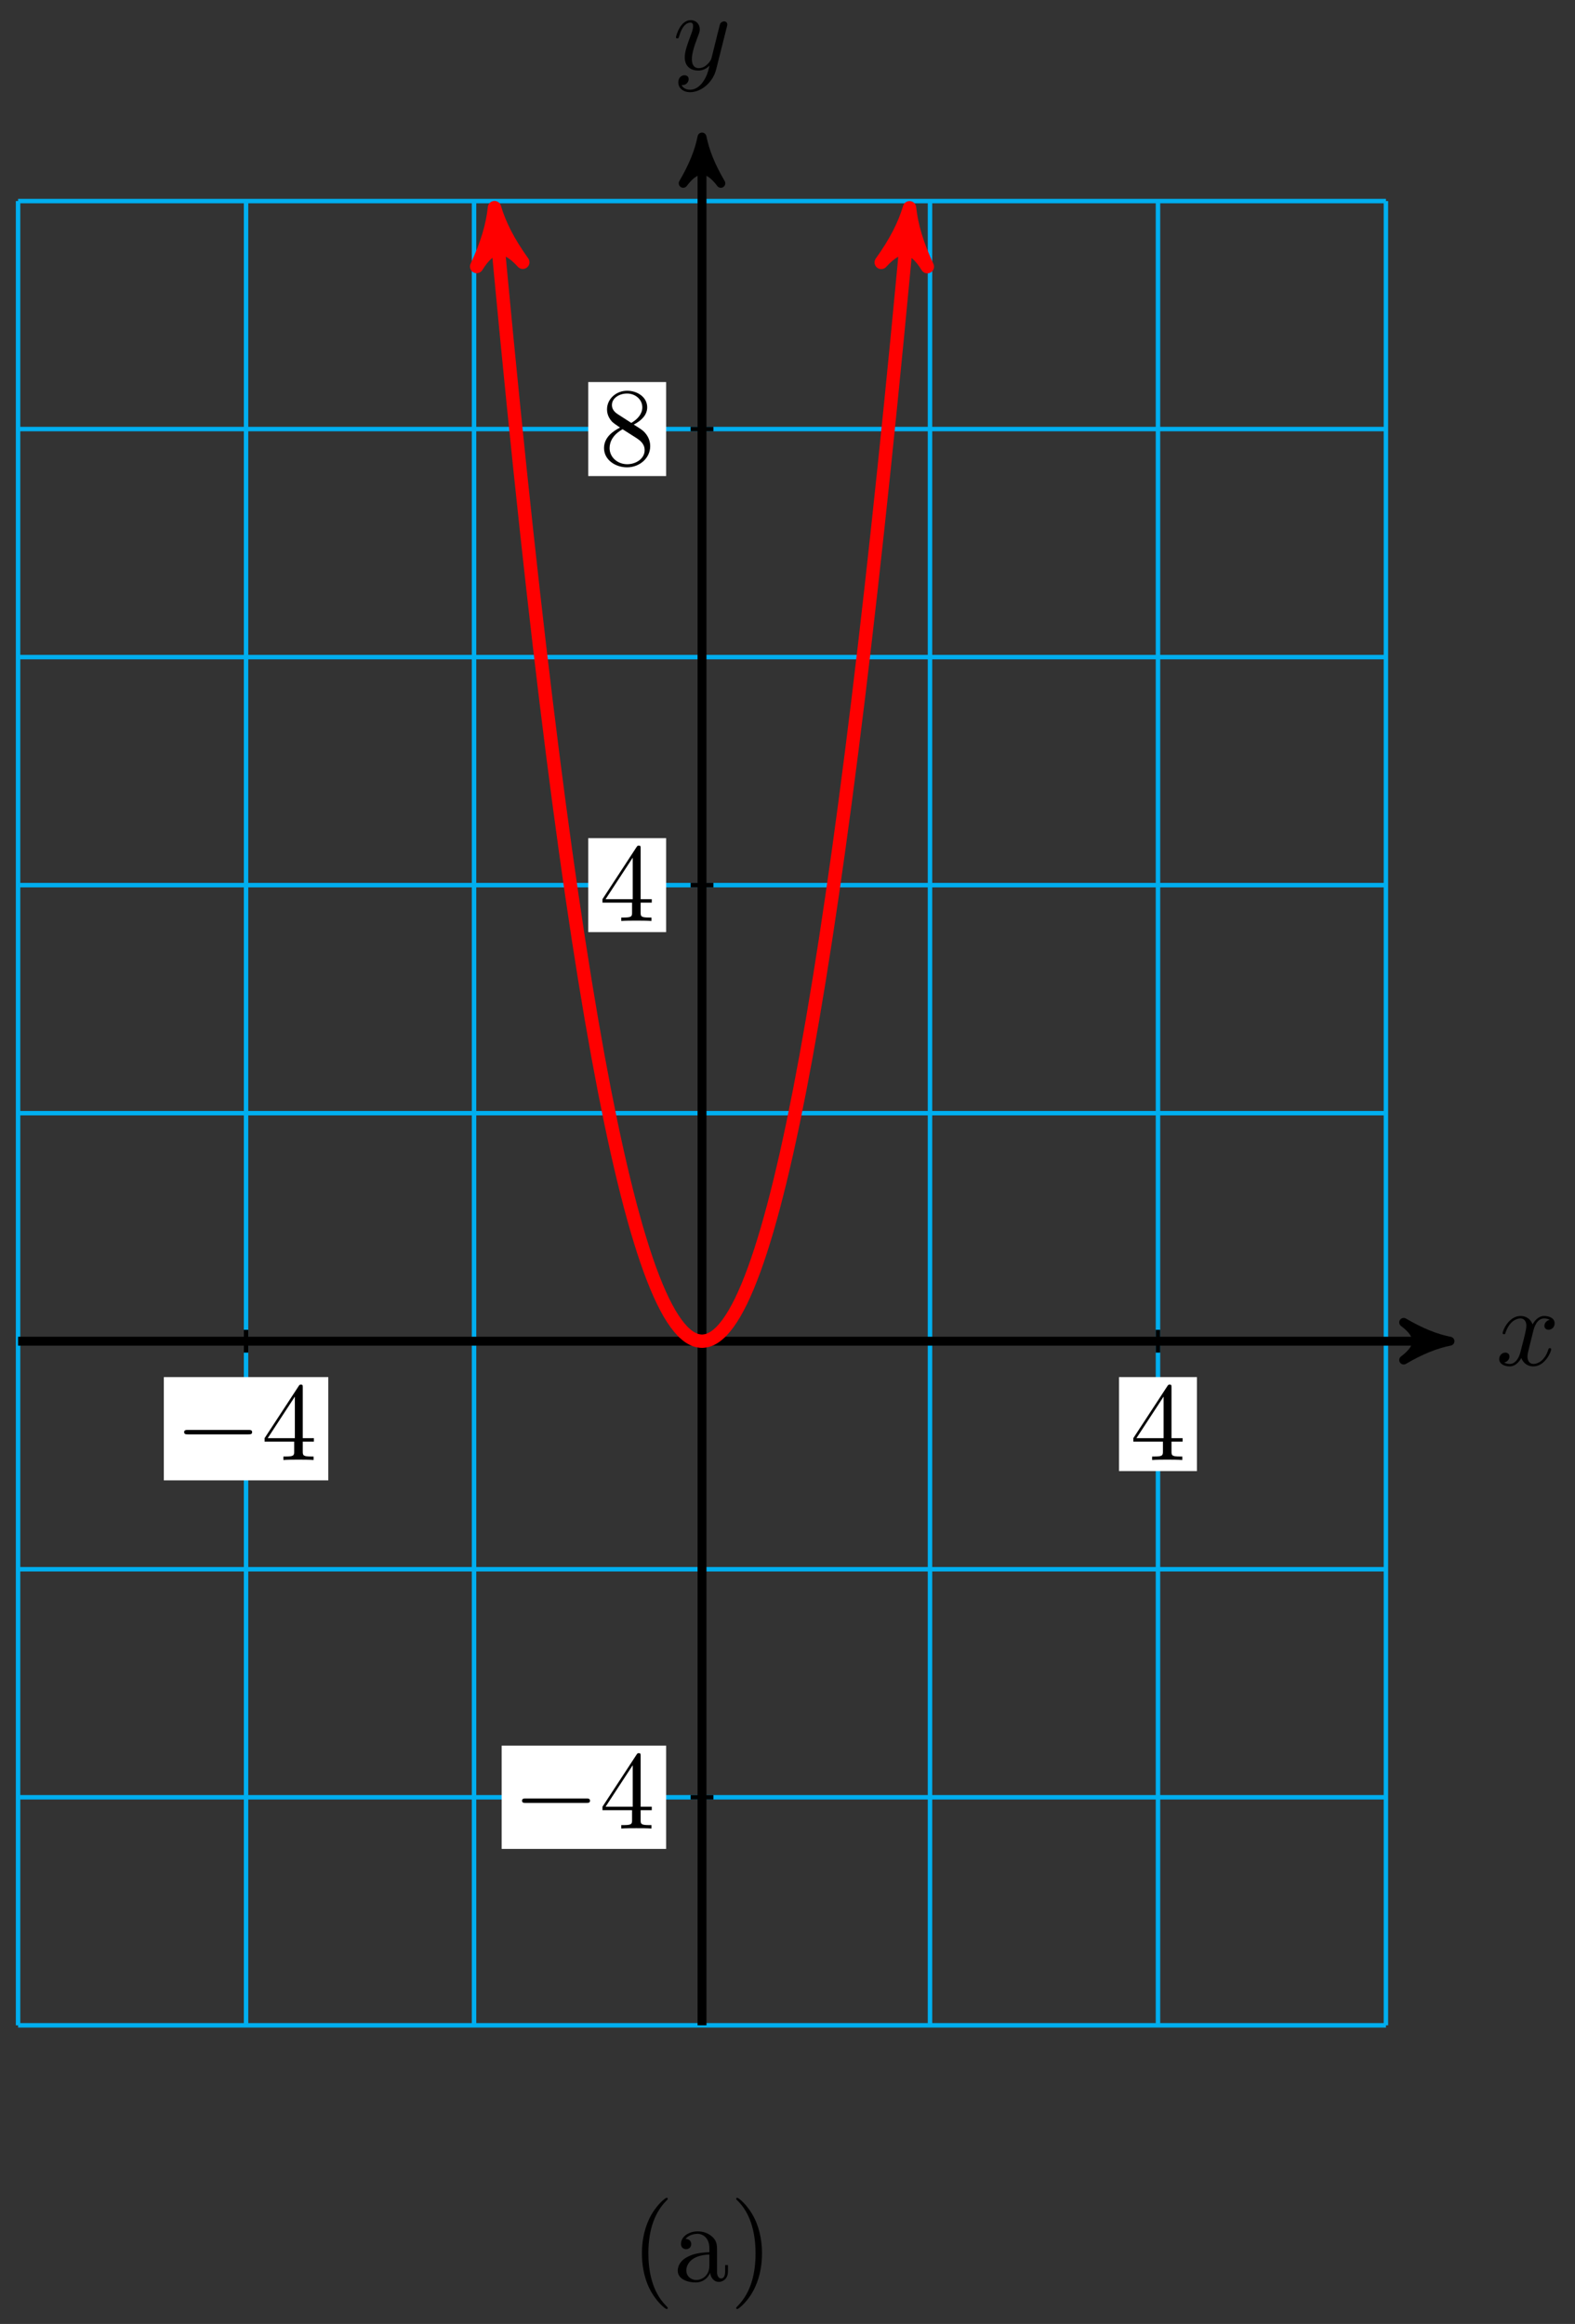
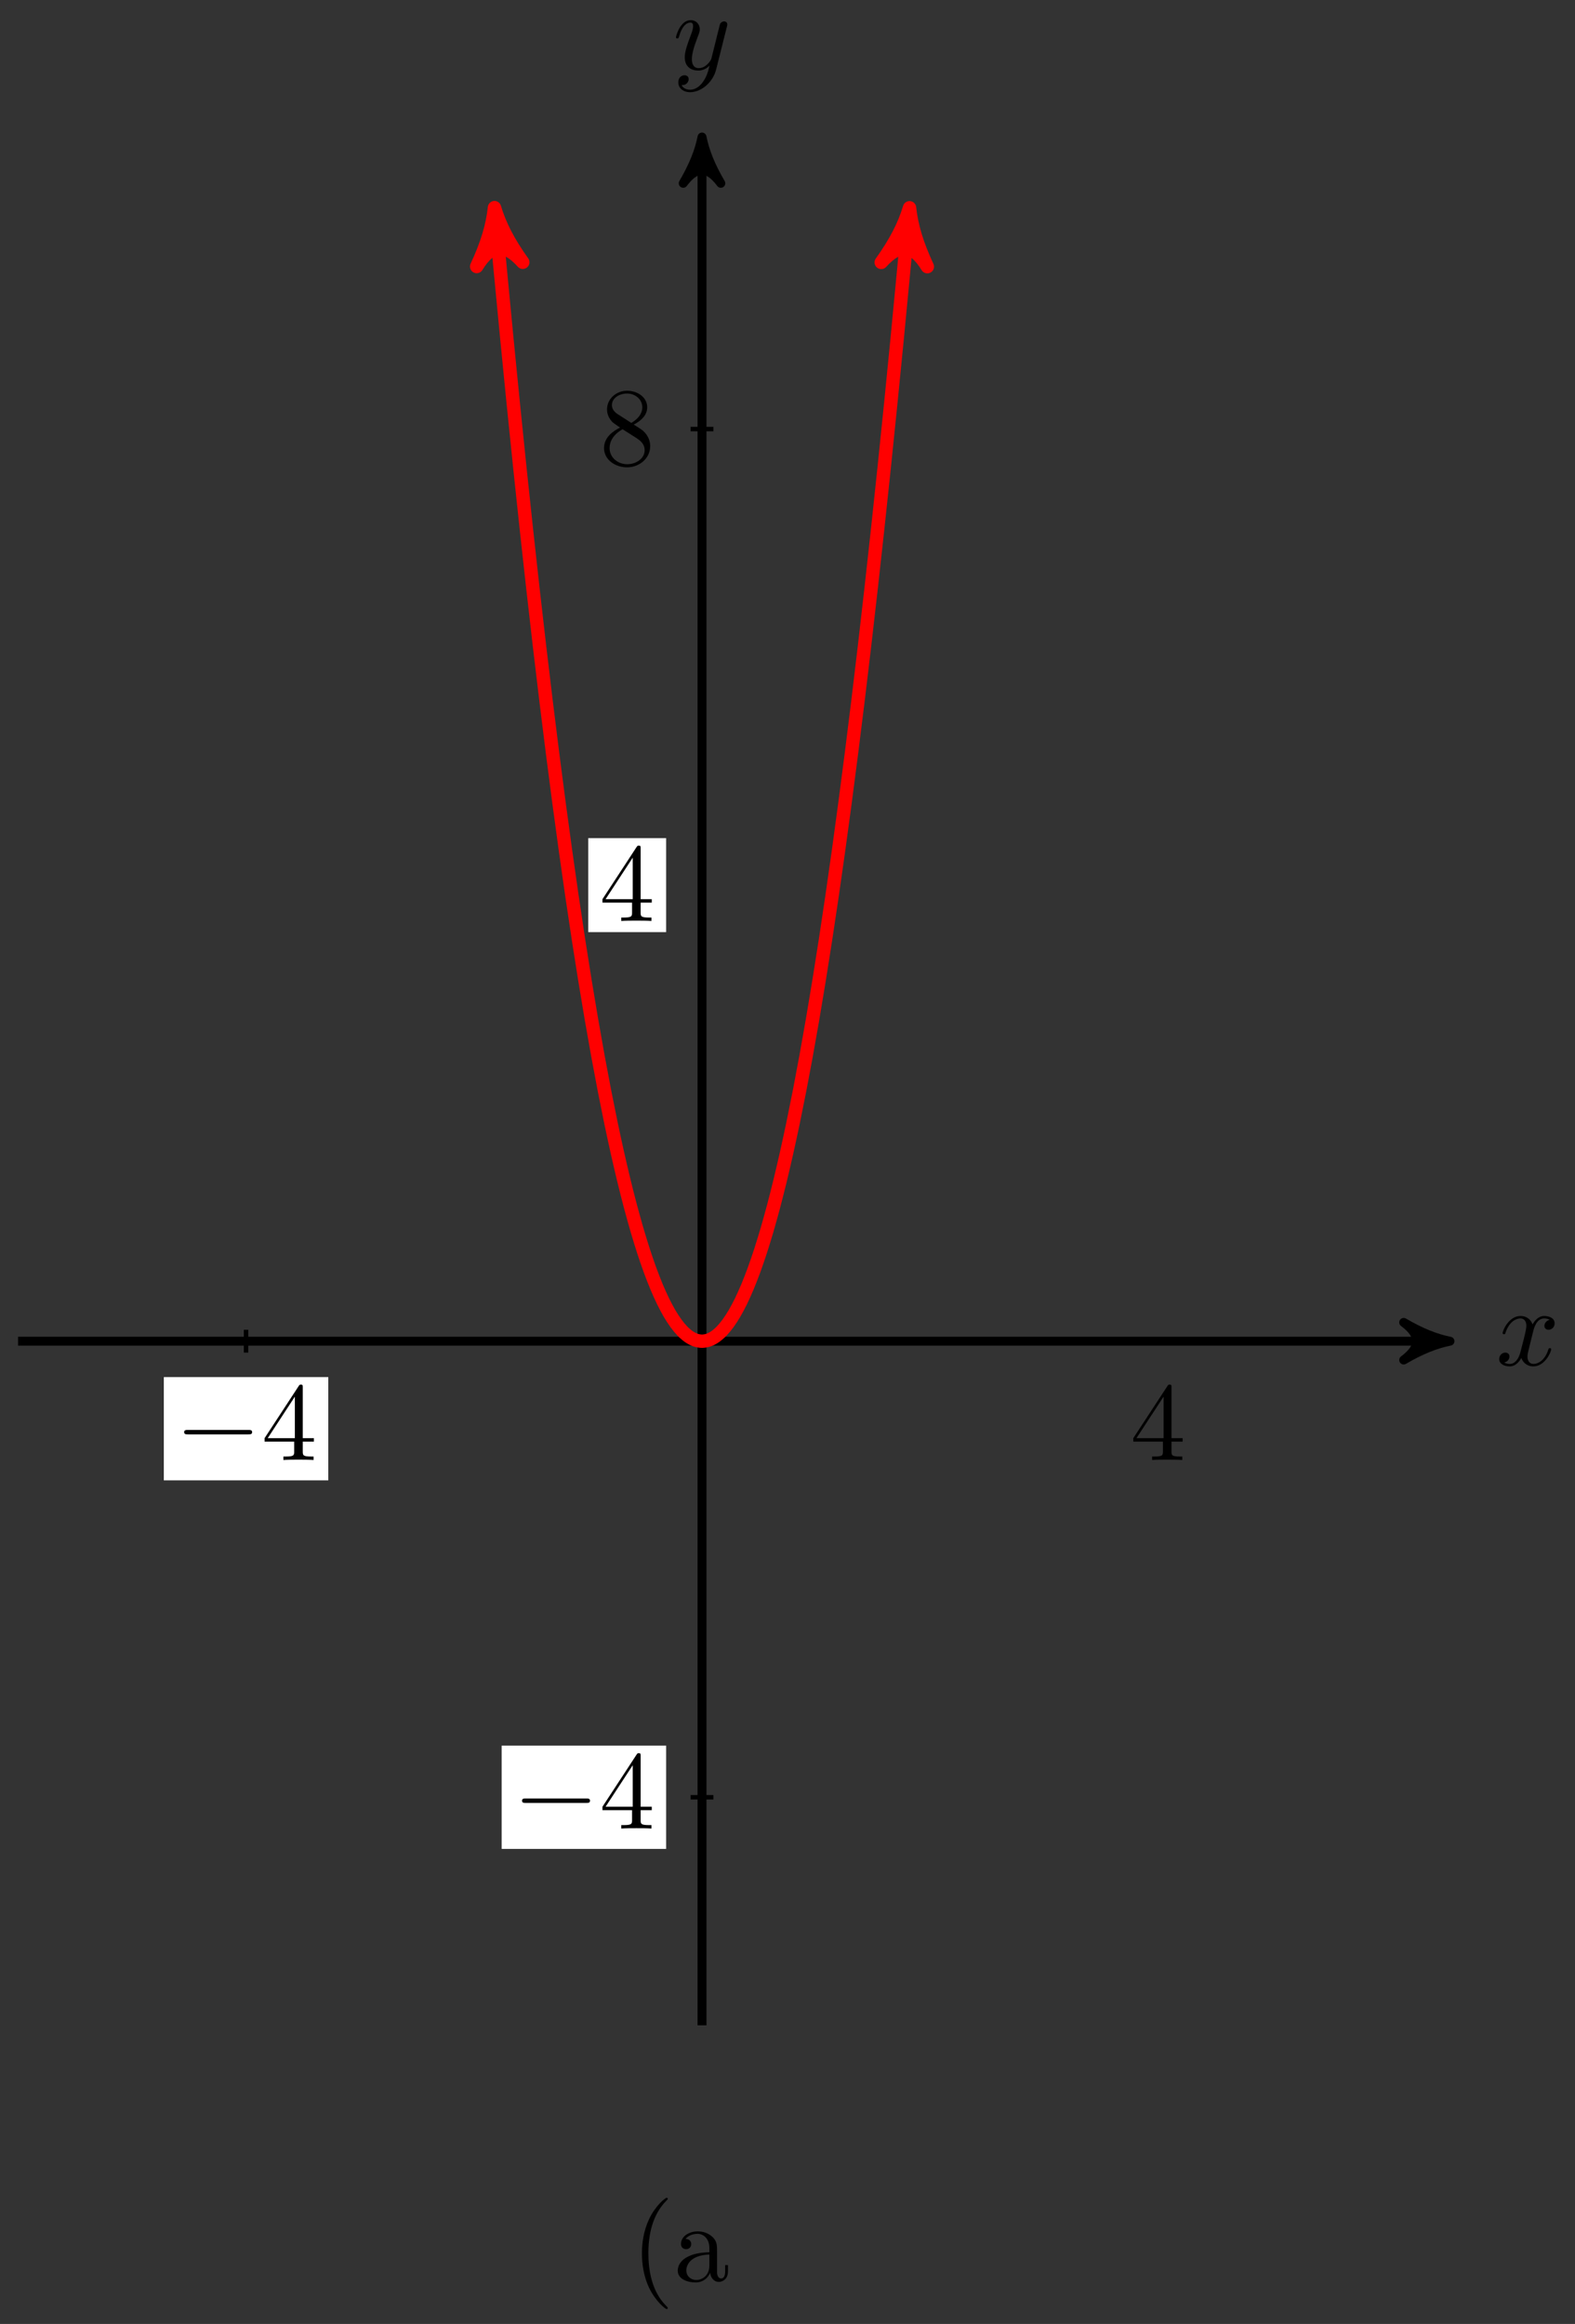
<svg xmlns="http://www.w3.org/2000/svg" xmlns:xlink="http://www.w3.org/1999/xlink" version="1.1" width="141" height="208" viewBox="0 0 141 208">
  <rect x="0" y="0" width="141" height="208" fill="#333333" stroke="none" />
  <defs>
    <path id="font_1_1" d="M.334 .302C.34 .328 .363 .42 .433 .42 .438 .42 .462 .42 .483 .407 .455 .402 .435 .377 .435 .353 .435 .337 .446 .318 .473 .318 .495 .318 .527 .336 .527 .376 .527 .428 .468 .442 .434 .442 .376 .442 .341 .389 .329 .366 .304 .432 .25 .442 .221 .442 .117 .442 .06 .313 .06 .288 .06 .278 .07 .278 .072 .278 .08 .278 .083 .28 .085 .289 .119 .395 .185 .42 .219 .42 .238 .42 .273 .411 .273 .353 .273 .322 .256 .255 .219 .115 .203 .053 .168 .011 .124 .011 .118 .011 .095 .011 .074 .024 .099 .029 .121 .05 .121 .078 .121 .105 .099 .113 .084 .113 .054 .113 .029 .087 .029 .055 .029 .009 .079-.011 .123-.011 .189-.011 .225 .059 .228 .065 .24 .028 .276-.011 .336-.011 .439-.011 .496 .118 .496 .143 .496 .153 .487 .153 .484 .153 .475 .153 .473 .149 .471 .142 .438 .035 .37 .011 .338 .011 .299 .011 .283 .043 .283 .077 .283 .099 .289 .121 .3 .165L.334 .302Z" />
    <path id="font_1_2" d="M.486 .381C.49 .395 .49 .397 .49 .404 .49 .422 .476 .431 .461 .431 .451 .431 .435 .425 .426 .41 .424 .405 .416 .374 .412 .356 .405 .33 .398 .303 .392 .276L.347 .096C.343 .081 .3 .011 .234 .011 .183 .011 .172 .055 .172 .092 .172 .138 .189 .2 .223 .288 .239 .329 .243 .34 .243 .36 .243 .405 .211 .442 .161 .442 .066 .442 .029 .297 .029 .288 .029 .278 .039 .278 .041 .278 .051 .278 .052 .28 .057 .296 .084 .39 .124 .42 .158 .42 .166 .42 .183 .42 .183 .388 .183 .363 .173 .337 .166 .318 .126 .212 .108 .155 .108 .108 .108 .019 .171-.011 .23-.011 .269-.011 .303 .006 .331 .034 .318-.018 .306-.067 .266-.12 .24-.154 .202-.183 .156-.183 .142-.183 .097-.18 .08-.141 .096-.141 .109-.141 .123-.129 .133-.12 .143-.107 .143-.088 .143-.057 .116-.053 .106-.053 .083-.053 .05-.069 .05-.118 .05-.168 .094-.205 .156-.205 .259-.205 .362-.114 .39-.001L.486 .381Z" />
    <path id="font_2_1" d="M.659 .23C.676 .23 .694 .23 .694 .25 .694 .27 .676 .27 .659 .27H.118C.101 .27 .083 .27 .083 .25 .083 .23 .101 .23 .118 .23H.659Z" />
    <path id="font_3_1" d="M.294 .165V.078C.294 .042 .292 .031 .218 .031H.197V0C.238 .003 .29 .003 .332 .003 .374 .003 .427 .003 .468 0V.031H.447C.373 .031 .371 .042 .371 .078V.165H.471V.196H.371V.651C.371 .671 .371 .677 .355 .677 .346 .677 .343 .677 .335 .665L.028 .196V.165H.294M.3 .196H.056L.3 .569V.196Z" />
    <path id="font_3_2" d="M.163 .457C.117 .487 .113 .521 .113 .538 .113 .599 .178 .641 .249 .641 .322 .641 .386 .589 .386 .517 .386 .46 .347 .412 .287 .377L.163 .457M.309 .362C.381 .399 .43 .451 .43 .517 .43 .609 .341 .666 .25 .666 .15 .666 .069 .592 .069 .499 .069 .481 .071 .436 .113 .389 .124 .377 .161 .352 .186 .335 .128 .306 .042 .25 .042 .151 .042 .045 .144-.022 .249-.022 .362-.022 .457 .061 .457 .168 .457 .204 .446 .249 .408 .291 .389 .312 .373 .322 .309 .362M.209 .32 .332 .242C.36 .223 .407 .193 .407 .132 .407 .058 .332 .006 .25 .006 .164 .006 .092 .068 .092 .151 .092 .209 .124 .273 .209 .32Z" />
    <path id="font_4_85" d="M.331-.24C.331-.237 .331-.235 .314-.218 .189-.092 .157 .097 .157 .25 .157 .424 .195 .598 .318 .723 .331 .735 .331 .737 .331 .74 .331 .747 .327 .75 .321 .75 .311 .75 .221 .682 .162 .555 .111 .445 .099 .334 .099 .25 .099 .172 .11 .051 .165-.062 .225-.185 .311-.25 .321-.25 .327-.25 .331-.247 .331-.24Z" />
    <path id="font_4_28" d="M.483 .089V.145H.458V.089C.458 .031 .433 .025 .422 .025 .389 .025 .385 .07 .385 .075V.275C.385 .317 .385 .356 .349 .393 .31 .432 .26 .448 .212 .448 .13 .448 .061 .401 .061 .335 .061 .305 .081 .288 .107 .288 .135 .288 .153 .308 .153 .334 .153 .346 .148 .379 .102 .38 .129 .415 .178 .426 .21 .426 .259 .426 .316 .387 .316 .298V.261C.265 .258 .195 .255 .132 .225 .057 .191 .032 .139 .032 .095 .032 .014 .129-.011 .192-.011 .258-.011 .304 .029 .323 .076 .327 .036 .354-.006 .401-.006 .422-.006 .483 .008 .483 .089M.316 .14C.316 .045 .244 .011 .199 .011 .15 .011 .109 .046 .109 .096 .109 .151 .151 .234 .316 .24V.14Z" />
-     <path id="font_4_86" d="M.289 .25C.289 .328 .278 .449 .223 .562 .163 .685 .077 .75 .067 .75 .061 .75 .057 .746 .057 .74 .057 .737 .057 .735 .076 .717 .174 .618 .231 .459 .231 .25 .231 .079 .194-.097 .07-.223 .057-.235 .057-.237 .057-.24 .057-.246 .061-.25 .067-.25 .077-.25 .167-.182 .226-.055 .277 .055 .289 .166 .289 .25Z" />
  </defs>
-   <path transform="matrix(1,0,0,-1,62.847,120.041)" stroke-width=".399" stroke-linecap="butt" stroke-miterlimit="10" stroke-linejoin="miter" fill="none" stroke="#00aeef" d="M-61.229-61.229H61.229M-61.229-40.819H61.229M-61.229-20.41H61.229M-61.229 0H61.229M-61.229 20.41H61.229M-61.229 40.819H61.229M-61.229 61.229H61.229M-61.229 81.639H61.229M-61.229 102.045H61.229M-61.229-61.229V102.049M-40.819-61.229V102.049M-20.41-61.229V102.049M0-61.229V102.049M20.41-61.229V102.049M40.819-61.229V102.049M61.226-61.229V102.049M61.229 102.049" />
  <path transform="matrix(1,0,0,-1,62.847,120.041)" stroke-width=".797" stroke-linecap="butt" stroke-miterlimit="10" stroke-linejoin="miter" fill="none" stroke="#000000" d="M-61.229 0H65.918" />
  <path transform="matrix(1,0,0,-1,128.771,120.041)" d="M1.036 0C-.259 .259-1.554 .777-3.108 1.684-1.554 .518-1.554-.518-3.108-1.684-1.554-.777-.259-.259 1.036 0Z" />
  <path transform="matrix(1,0,0,-1,128.771,120.041)" stroke-width=".797" stroke-linecap="butt" stroke-linejoin="round" fill="none" stroke="#000000" d="M1.036 0C-.259 .259-1.554 .777-3.108 1.684-1.554 .518-1.554-.518-3.108-1.684-1.554-.777-.259-.259 1.036 0Z" />
  <use data-text="x" xlink:href="#font_1_1" transform="matrix(9.963,0,0,-9.963,133.925,122.186)" />
  <path transform="matrix(1,0,0,-1,62.847,120.041)" stroke-width=".797" stroke-linecap="butt" stroke-miterlimit="10" stroke-linejoin="miter" fill="none" stroke="#000000" d="M0-61.229V106.737" />
  <path transform="matrix(0,-1,-1,-0,62.847,13.299)" d="M1.036 0C-.259 .259-1.554 .777-3.108 1.684-1.554 .518-1.554-.518-3.108-1.684-1.554-.777-.259-.259 1.036 0Z" />
  <path transform="matrix(0,-1,-1,-0,62.847,13.299)" stroke-width=".797" stroke-linecap="butt" stroke-linejoin="round" fill="none" stroke="#000000" d="M1.036 0C-.259 .259-1.554 .777-3.108 1.684-1.554 .518-1.554-.518-3.108-1.684-1.554-.777-.259-.259 1.036 0Z" />
  <use data-text="y" xlink:href="#font_1_2" transform="matrix(9.963,0,0,-9.963,60.226,6.208)" />
  <path transform="matrix(1,0,0,-1,62.847,120.041)" stroke-width=".399" stroke-linecap="butt" stroke-miterlimit="10" stroke-linejoin="miter" fill="none" stroke="#000000" d="M-40.819 1.021V-1.02" />
  <path transform="matrix(1,0,0,-1,62.847,120.041)" d="M-48.181-12.455H-33.458V-3.212H-48.181Z" fill="#ffffff" />
  <use data-text="−" xlink:href="#font_2_1" transform="matrix(9.963,0,0,-9.963,15.658,130.671)" />
  <use data-text="4" xlink:href="#font_3_1" transform="matrix(9.963,0,0,-9.963,23.408,130.671)" />
-   <path transform="matrix(1,0,0,-1,62.847,120.041)" stroke-width=".399" stroke-linecap="butt" stroke-miterlimit="10" stroke-linejoin="miter" fill="none" stroke="#000000" d="M40.819 1.021V-1.02" />
-   <path transform="matrix(1,0,0,-1,62.847,120.041)" d="M37.332-11.625H44.306V-3.212H37.332Z" fill="#ffffff" />
+   <path transform="matrix(1,0,0,-1,62.847,120.041)" d="M37.332-11.625V-3.212H37.332Z" fill="#ffffff" />
  <use data-text="4" xlink:href="#font_3_1" transform="matrix(9.963,0,0,-9.963,101.18,130.671)" />
  <path transform="matrix(1,0,0,-1,62.847,120.041)" stroke-width=".399" stroke-linecap="butt" stroke-miterlimit="10" stroke-linejoin="miter" fill="none" stroke="#000000" d="M1.021-40.819H-1.02" />
  <path transform="matrix(1,0,0,-1,62.847,120.041)" d="M-17.935-45.441H-3.212V-36.198H-17.935Z" fill="#ffffff" />
  <use data-text="−" xlink:href="#font_2_1" transform="matrix(9.963,0,0,-9.963,45.907,163.659)" />
  <use data-text="4" xlink:href="#font_3_1" transform="matrix(9.963,0,0,-9.963,53.656,163.659)" />
-   <path transform="matrix(1,0,0,-1,62.847,120.041)" stroke-width=".399" stroke-linecap="butt" stroke-miterlimit="10" stroke-linejoin="miter" fill="none" stroke="#000000" d="M1.021 40.819H-1.02" />
  <path transform="matrix(1,0,0,-1,62.847,120.041)" d="M-10.186 36.613H-3.212V45.026H-10.186Z" fill="#ffffff" />
  <use data-text="4" xlink:href="#font_3_1" transform="matrix(9.963,0,0,-9.963,53.656,82.43)" />
  <path transform="matrix(1,0,0,-1,62.847,120.041)" stroke-width=".399" stroke-linecap="butt" stroke-miterlimit="10" stroke-linejoin="miter" fill="none" stroke="#000000" d="M1.021 81.639H-1.02" />
-   <path transform="matrix(1,0,0,-1,62.847,120.041)" d="M-10.186 77.432H-3.212V85.845H-10.186Z" fill="#ffffff" />
  <use data-text="8" xlink:href="#font_3_2" transform="matrix(9.963,0,0,-9.963,53.656,41.608)" />
  <path transform="matrix(1,0,0,-1,62.847,120.041)" stroke-width="1.196" stroke-linecap="butt" stroke-miterlimit="10" stroke-linejoin="miter" fill="none" stroke="#ff0000" d="M-18.46 100.184C-18.211 97.485-18.211 97.485-18.049 95.771-17.888 94.056-17.629 91.351-17.467 89.692-17.305 88.032-17.046 85.416-16.885 83.812-16.723 82.208-16.464 79.68-16.303 78.132-16.141 76.583-15.882 74.144-15.72 72.651-15.559 71.157-15.3 68.807-15.138 67.369-14.977 65.931-14.718 63.669-14.556 62.287-14.394 60.904-14.135 58.731-13.974 57.404-13.812 56.076-13.553 53.992-13.392 52.72-13.23 51.448-12.971 49.452-12.809 48.235-12.648 47.018-12.389 45.112-12.227 43.95-12.066 42.789-11.806 40.971-11.645 39.864-11.483 38.758-11.224 37.029-11.063 35.978-10.901 34.927-10.642 33.286-10.48 32.29-10.319 31.295-10.06 29.743-9.898 28.803-9.737 27.862-9.478 26.399-9.316 25.514-9.154 24.629-8.895 23.254-8.734 22.424-8.572 21.595-8.313 20.309-8.152 19.534-7.99 18.76-7.731 17.562-7.569 16.843-7.408 16.124-7.149 15.016-6.987 14.352-6.826 13.688-6.567 12.668-6.405 12.06-6.243 11.451-5.984 10.52-5.823 9.967-5.661 9.414-5.402 8.571-5.241 8.074-5.079 7.576-4.82 6.822-4.658 6.379-4.497 5.937-4.238 5.271-4.076 4.884-3.915 4.497-3.655 3.92-3.494 3.589-3.332 3.257-3.073 2.769-2.912 2.492-2.75 2.216-2.491 1.816-2.329 1.595-2.168 1.374-1.909 1.063-1.747 .897-1.586 .731-1.327 .51-1.165 .399-1.003 .288-.744 .155-.583 .099-.421 .044-.162 0-.001 0 .161-0 .42 .044 .582 .099 .743 .154 1.002 .287 1.164 .398 1.325 .509 1.584 .73 1.746 .896 1.908 1.062 2.167 1.372 2.328 1.593 2.49 1.815 2.749 2.213 2.91 2.49 3.072 2.766 3.331 3.254 3.493 3.586 3.654 3.918 3.913 4.494 4.075 4.881 4.236 5.268 4.495 5.933 4.657 6.376 4.819 6.818 5.078 7.572 5.239 8.069 5.401 8.567 5.66 9.41 5.822 9.963 5.983 10.516 6.242 11.447 6.404 12.055 6.565 12.663 6.824 13.683 6.986 14.347 7.147 15.01 7.407 16.119 7.568 16.838 7.73 17.557 7.989 18.754 8.15 19.528 8.312 20.303 8.571 21.589 8.733 22.418 8.894 23.248 9.153 24.622 9.315 25.507 9.476 26.392 9.735 27.855 9.897 28.795 10.059 29.735 10.318 31.287 10.479 32.283 10.641 33.278 10.9 34.919 11.061 35.969 11.223 37.02 11.482 38.75 11.644 39.856 11.805 40.962 12.064 42.78 12.226 43.941 12.387 45.103 12.647 47.009 12.808 48.226 12.97 49.442 13.229 51.438 13.39 52.71 13.552 53.982 13.811 56.066 13.973 57.394 14.134 58.721 14.393 60.894 14.555 62.276 14.716 63.659 14.975 65.92 15.137 67.358 15.299 68.796 15.558 71.146 15.719 72.639 15.881 74.132 16.14 76.571 16.301 78.12 16.463 79.668 16.722 82.196 16.884 83.8 17.045 85.403 17.304 88.02 17.466 89.679 17.627 91.338 17.886 94.043 18.048 95.757 18.21 97.472 18.63 102.035 18.458 100.17" />
  <path transform="matrix(-.092,-.996,-.996,.092,44.386,19.853)" d="M1.275 0C-.319 .319-1.913 .956-3.826 2.072-1.913 .638-1.913-.638-3.826-2.072-1.913-.956-.319-.319 1.275 0Z" fill="#ff0000" />
  <path transform="matrix(-.092,-.996,-.996,.092,44.386,19.853)" stroke-width="1.196" stroke-linecap="butt" stroke-linejoin="round" fill="none" stroke="#ff0000" d="M1.275 0C-.319 .319-1.913 .956-3.826 2.072-1.913 .638-1.913-.638-3.826-2.072-1.913-.956-.319-.319 1.275 0Z" />
  <path transform="matrix(.092,-.996,-.996,-.092,81.307,19.866)" d="M1.275 0C-.319 .319-1.913 .956-3.826 2.072-1.913 .638-1.913-.638-3.826-2.072-1.913-.956-.319-.319 1.275 0Z" fill="#ff0000" />
  <path transform="matrix(.092,-.996,-.996,-.092,81.307,19.866)" stroke-width="1.196" stroke-linecap="butt" stroke-linejoin="round" fill="none" stroke="#ff0000" d="M1.275 0C-.319 .319-1.913 .956-3.826 2.072-1.913 .638-1.913-.638-3.826-2.072-1.913-.956-.319-.319 1.275 0Z" />
  <use data-text="(" xlink:href="#font_4_85" transform="matrix(9.963,0,0,-9.963,56.481,204.176)" />
  <use data-text="a" xlink:href="#font_4_28" transform="matrix(9.963,0,0,-9.963,60.357,204.176)" />
  <use data-text=")" xlink:href="#font_4_86" transform="matrix(9.963,0,0,-9.963,65.338,204.176)" />
</svg>